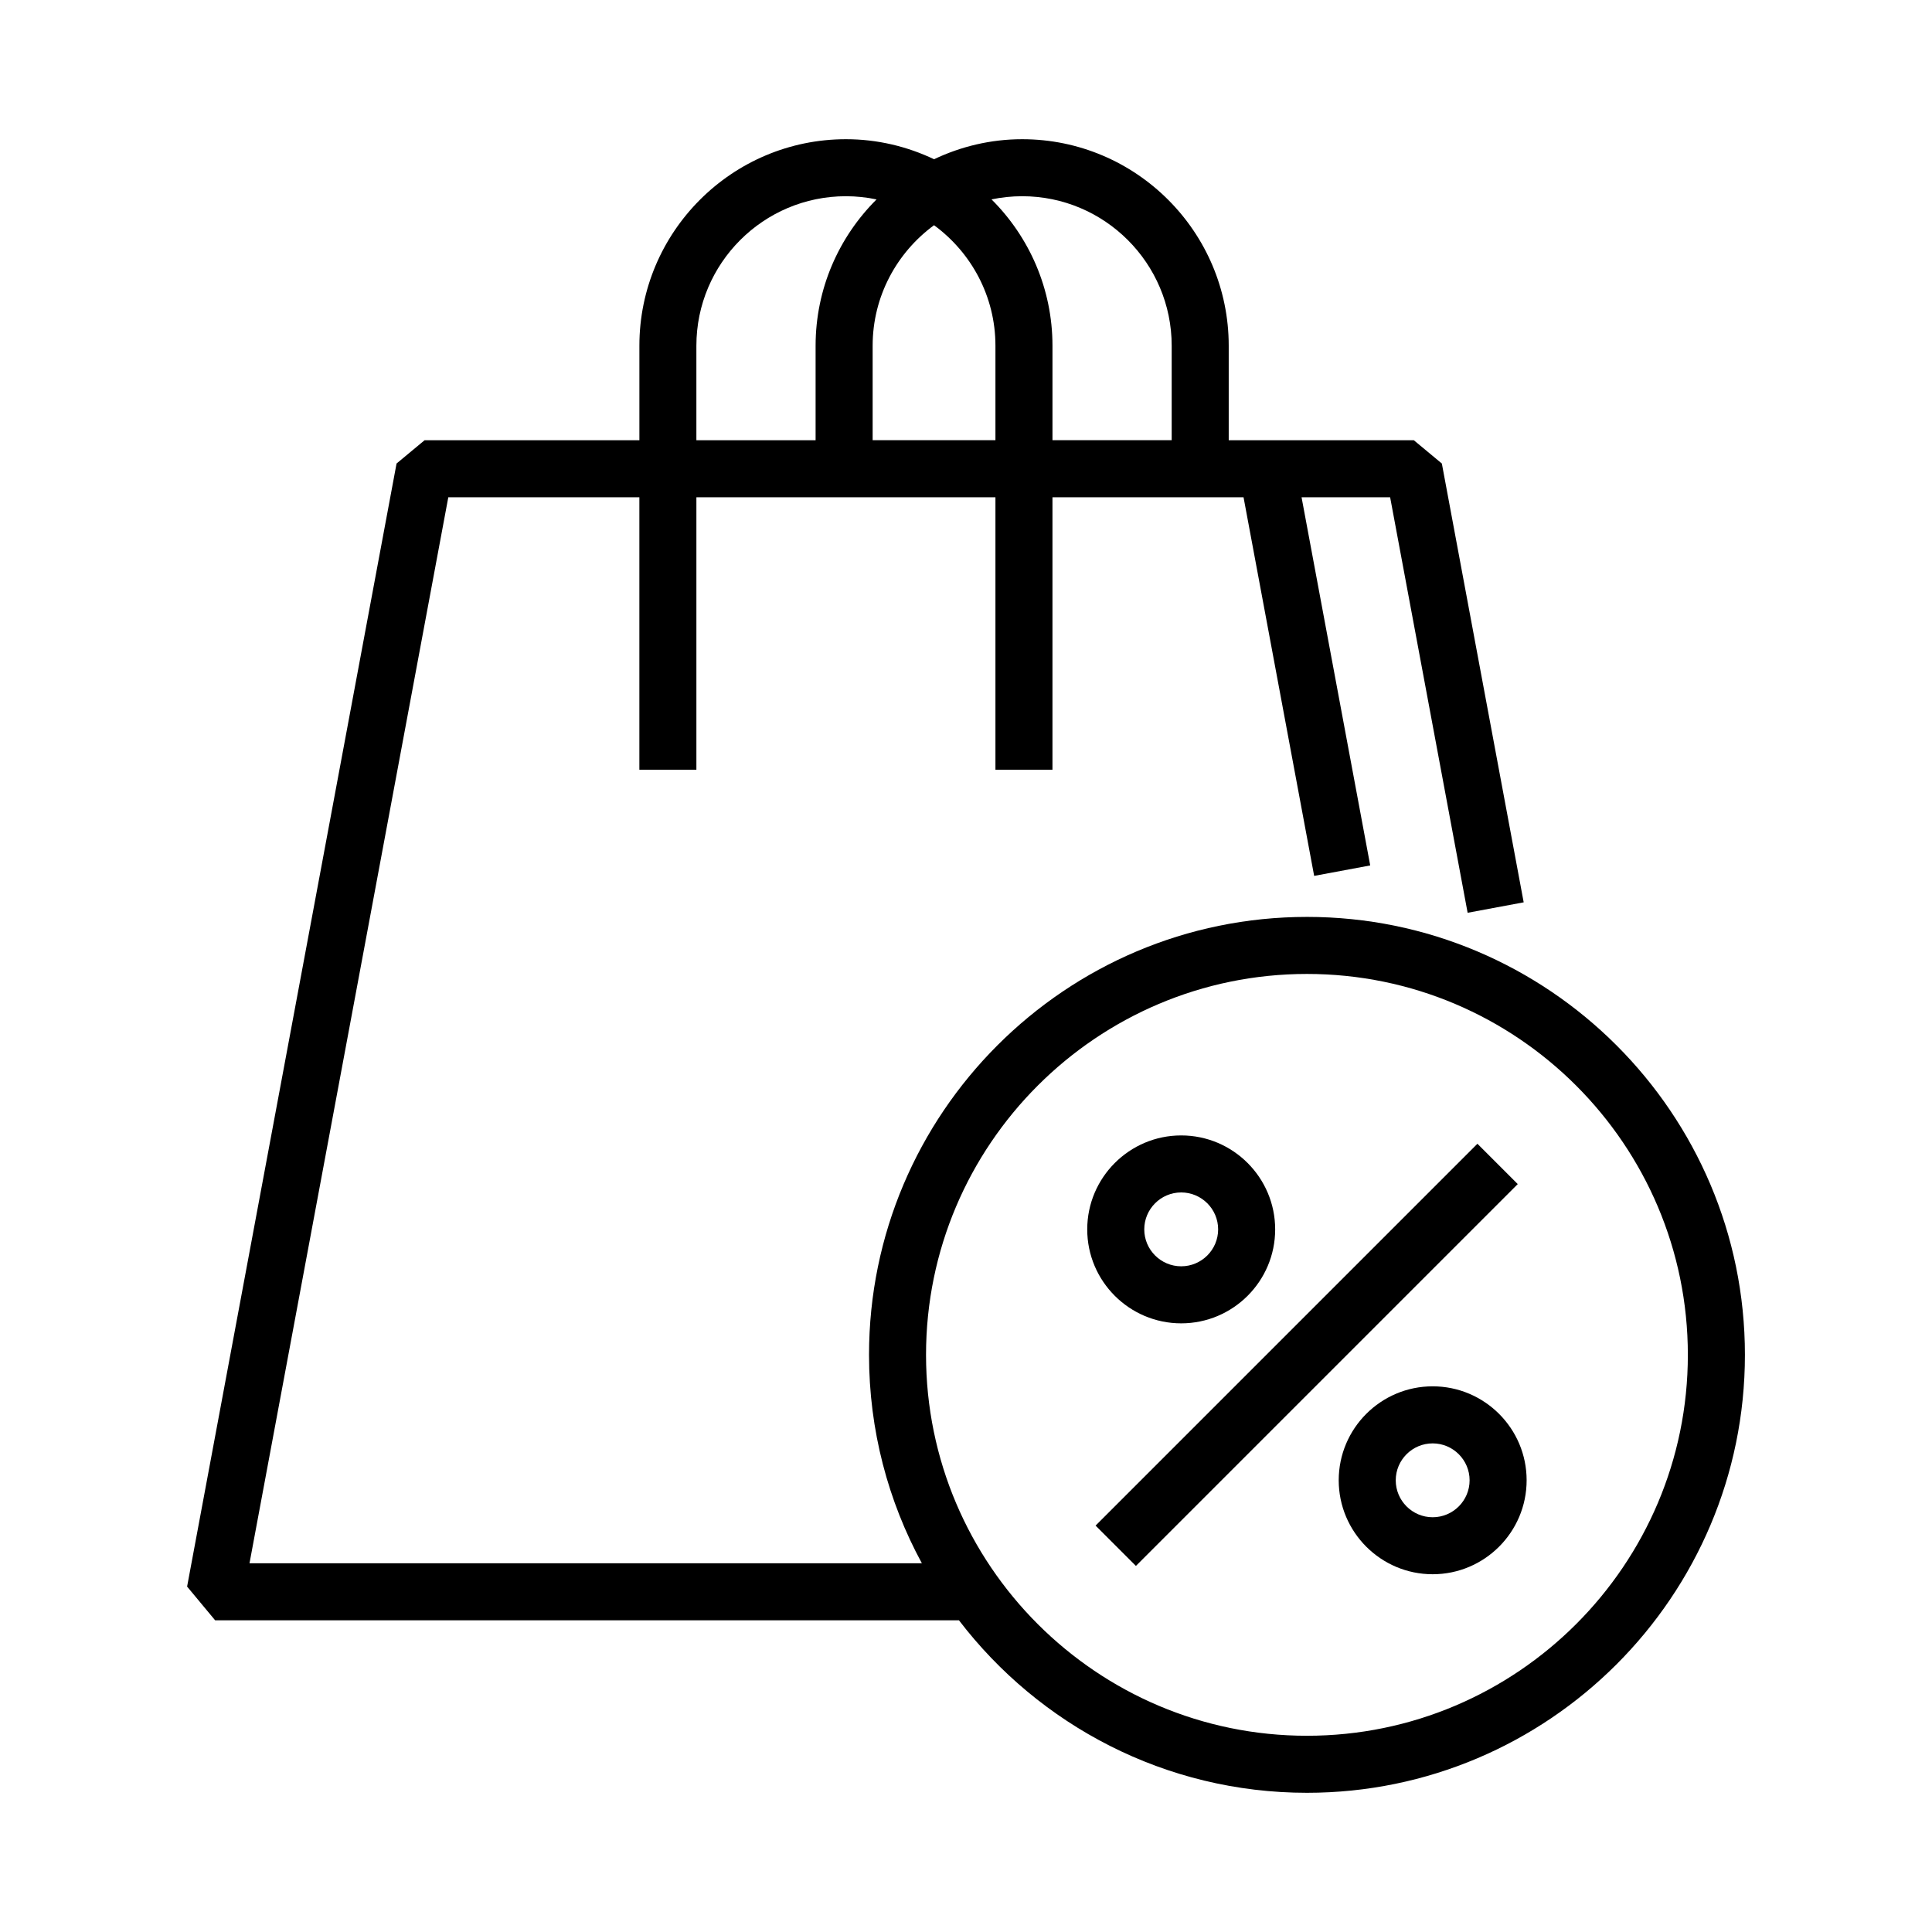
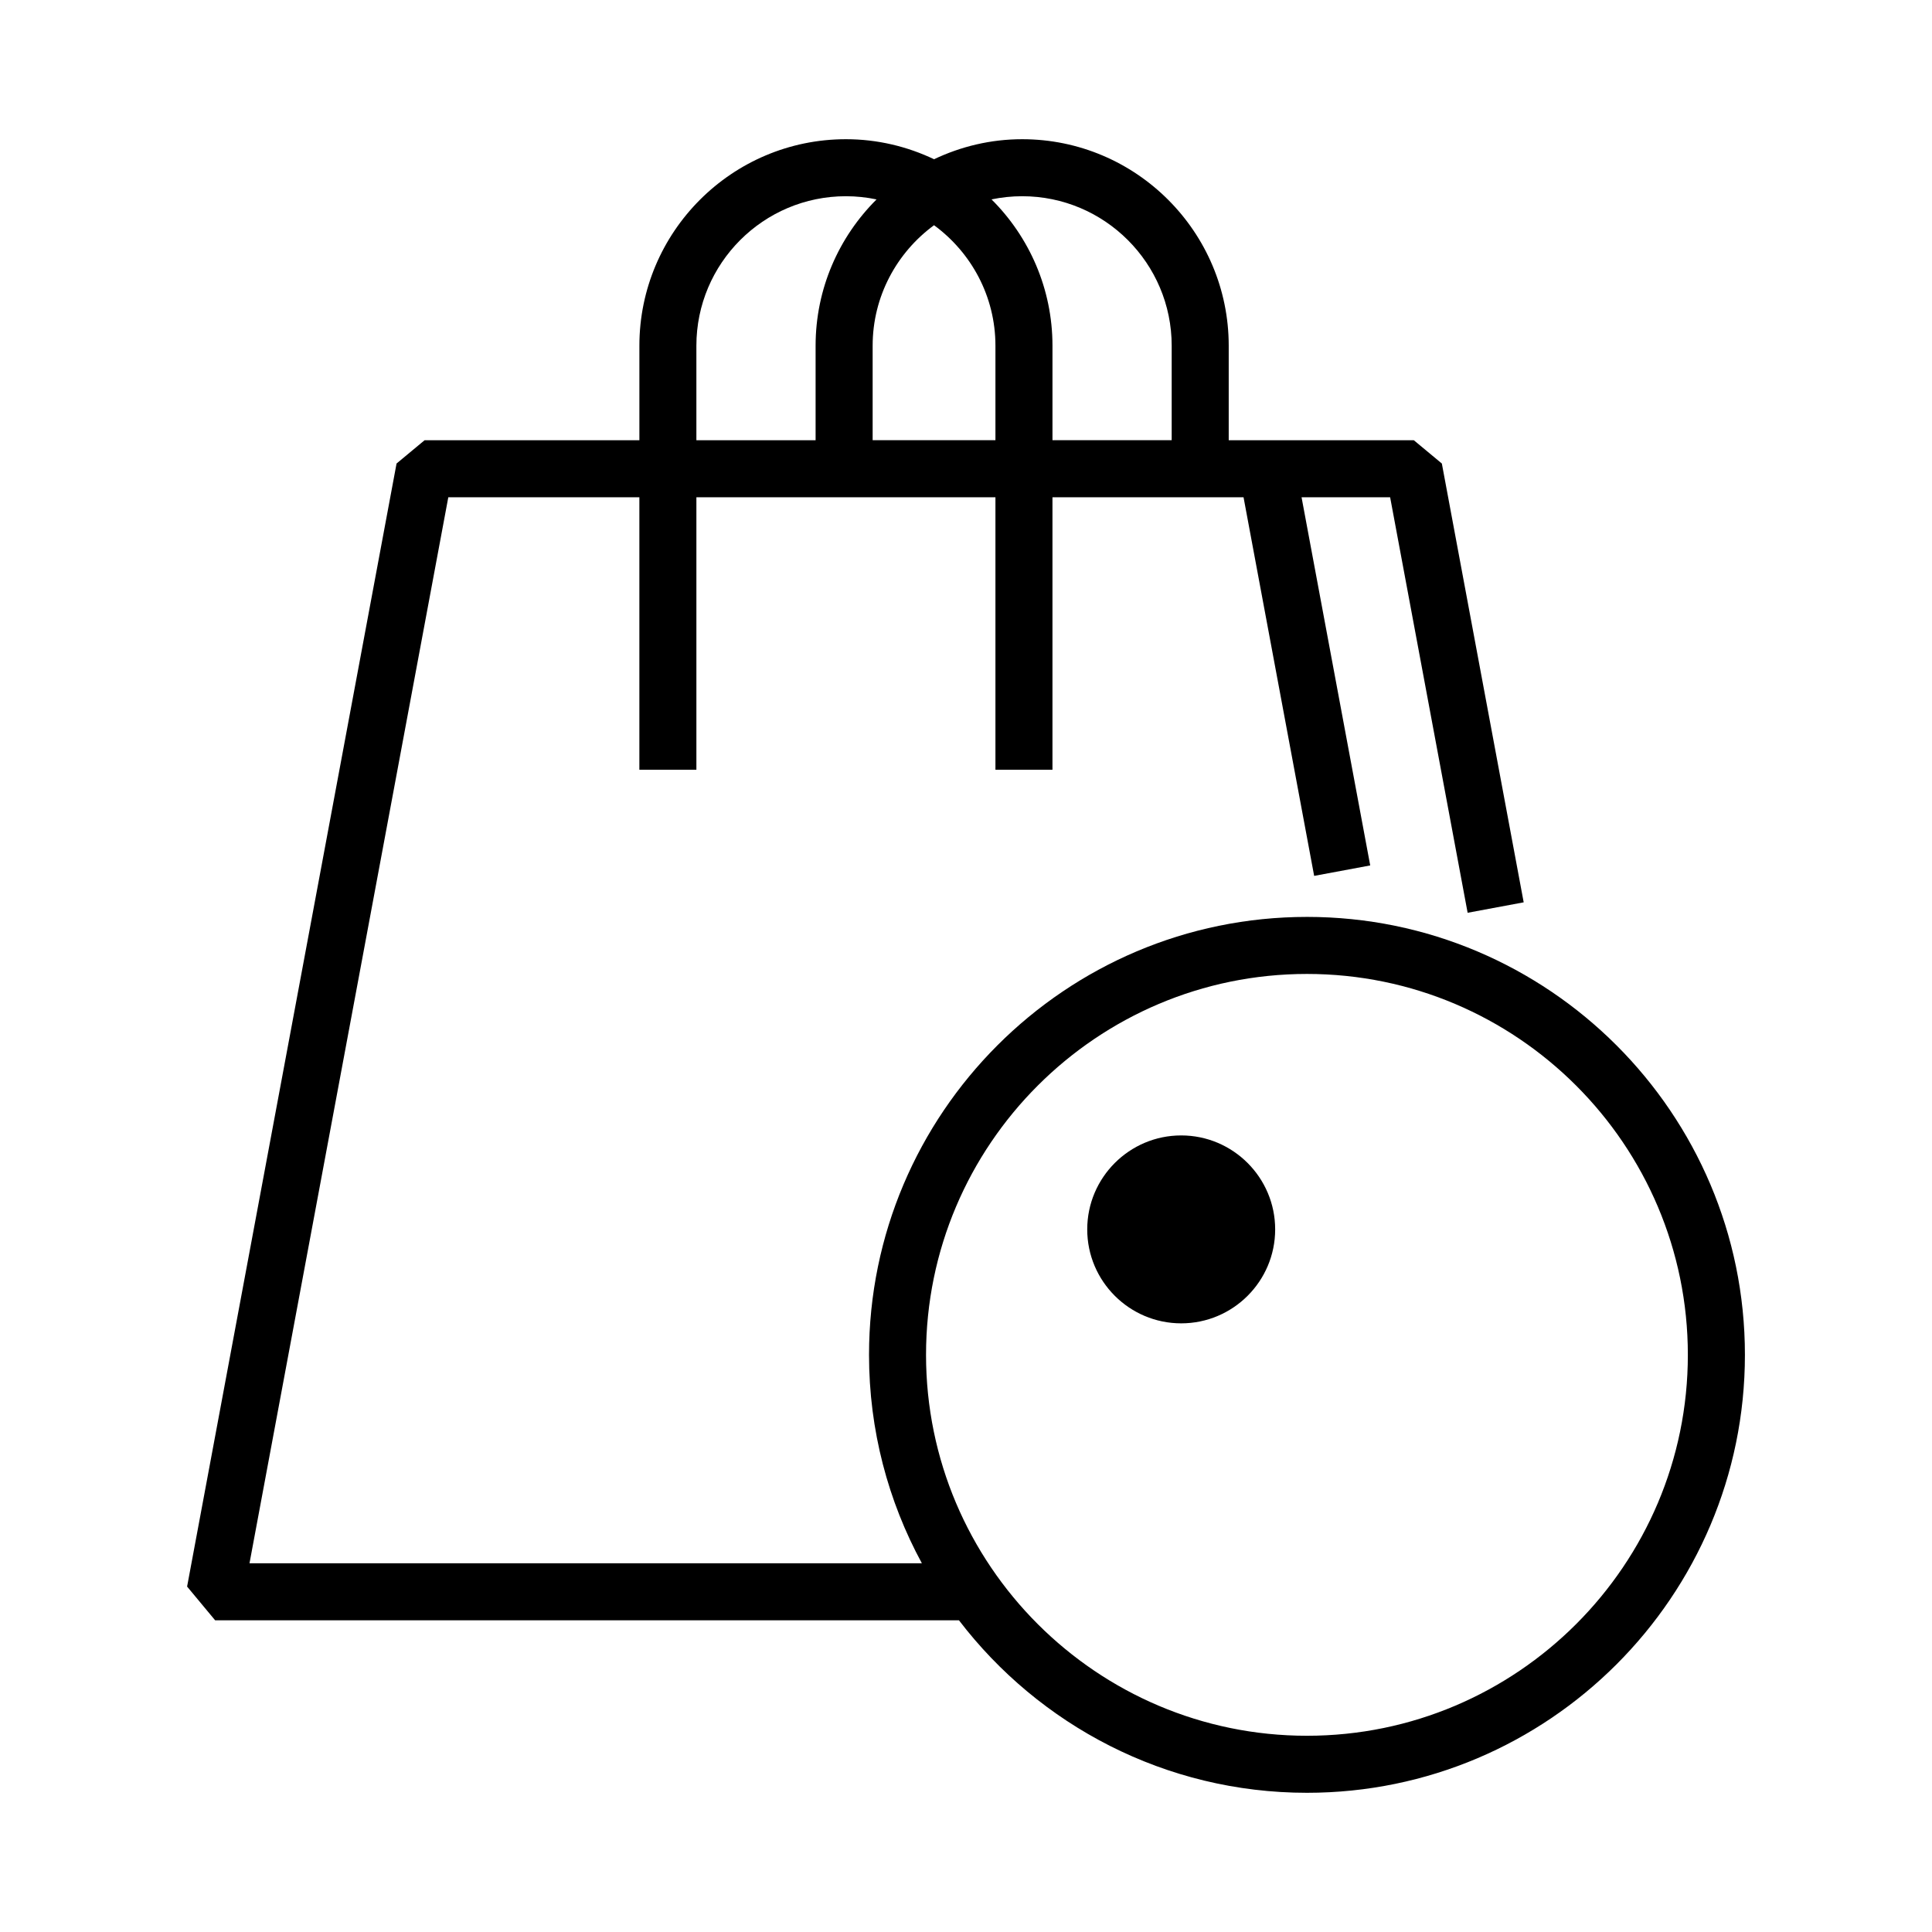
<svg xmlns="http://www.w3.org/2000/svg" fill="#000000" width="800px" height="800px" version="1.1" viewBox="144 144 512 512">
  <g>
    <path d="m490.36 386.99c-64 0-116.06 52.062-116.06 116.06 0 19.98 5.078 38.805 14.008 55.238h-178.19l52.688-282.51h50.633v72.211h15.113v-72.211h79.25v72.211h15.113v-72.211h50.637l18.715 100.34 14.855-2.769-18.195-97.574h23.473l20.539 110.12 14.855-2.769-21.688-116.29-7.43-6.172h-49.051v-25.035c0-30.184-24.555-54.738-54.738-54.738-8.363 0-16.258 1.941-23.352 5.305-7.094-3.367-14.992-5.305-23.352-5.305-30.184 0-54.738 24.555-54.738 54.738v25.035h-56.922l-7.43 6.172-55.508 297.62 7.43 8.941h197.12c21.227 27.762 54.664 45.711 92.227 45.711 63.992 0 116.06-52.062 116.06-116.06 0-63.992-52.062-116.06-116.06-116.06zm-115.1-126.33v-25.035c0-13.113 6.43-24.723 16.27-31.941 9.84 7.215 16.27 18.828 16.27 31.941v25.035zm39.625-64.66c21.852 0 39.625 17.773 39.625 39.625v25.035h-31.594v-25.035c0-15.141-6.184-28.863-16.152-38.785 2.621-0.543 5.332-0.84 8.121-0.84zm-86.336 39.625c0-21.852 17.773-39.625 39.625-39.625 2.785 0 5.496 0.297 8.121 0.848-9.969 9.922-16.152 23.641-16.152 38.785v25.035h-31.594zm161.81 368.37c-55.664 0-100.95-45.281-100.95-100.95 0-55.66 45.281-100.94 100.95-100.94 55.66 0 100.94 45.281 100.94 100.94 0.004 55.668-45.285 100.95-100.94 100.95z" />
-     <path d="m434.34 548.3 101.19-101.19 10.688 10.688-101.19 101.19z" />
-     <path d="m523.67 511.39c-13.734 0-24.898 11.168-24.898 24.898s11.168 24.902 24.898 24.902 24.902-11.176 24.902-24.902c0.004-13.727-11.172-24.898-24.902-24.898zm0 34.695c-5.394 0-9.785-4.394-9.785-9.789s4.387-9.785 9.785-9.785c5.394 0 9.789 4.387 9.789 9.785 0 5.394-4.391 9.789-9.789 9.789z" />
-     <path d="m457.03 494.7c13.734 0 24.902-11.168 24.902-24.898 0-13.73-11.176-24.902-24.902-24.902-13.73 0-24.902 11.176-24.902 24.902-0.004 13.73 11.172 24.898 24.902 24.898zm0-34.691c5.394 0 9.789 4.394 9.789 9.789s-4.394 9.785-9.789 9.785-9.789-4.387-9.789-9.785c0-5.394 4.391-9.789 9.789-9.789z" />
+     <path d="m457.03 494.7c13.734 0 24.902-11.168 24.902-24.898 0-13.73-11.176-24.902-24.902-24.902-13.73 0-24.902 11.176-24.902 24.902-0.004 13.73 11.172 24.898 24.902 24.898zm0-34.691c5.394 0 9.789 4.394 9.789 9.789c0-5.394 4.391-9.789 9.789-9.789z" />
  </g>
</svg>